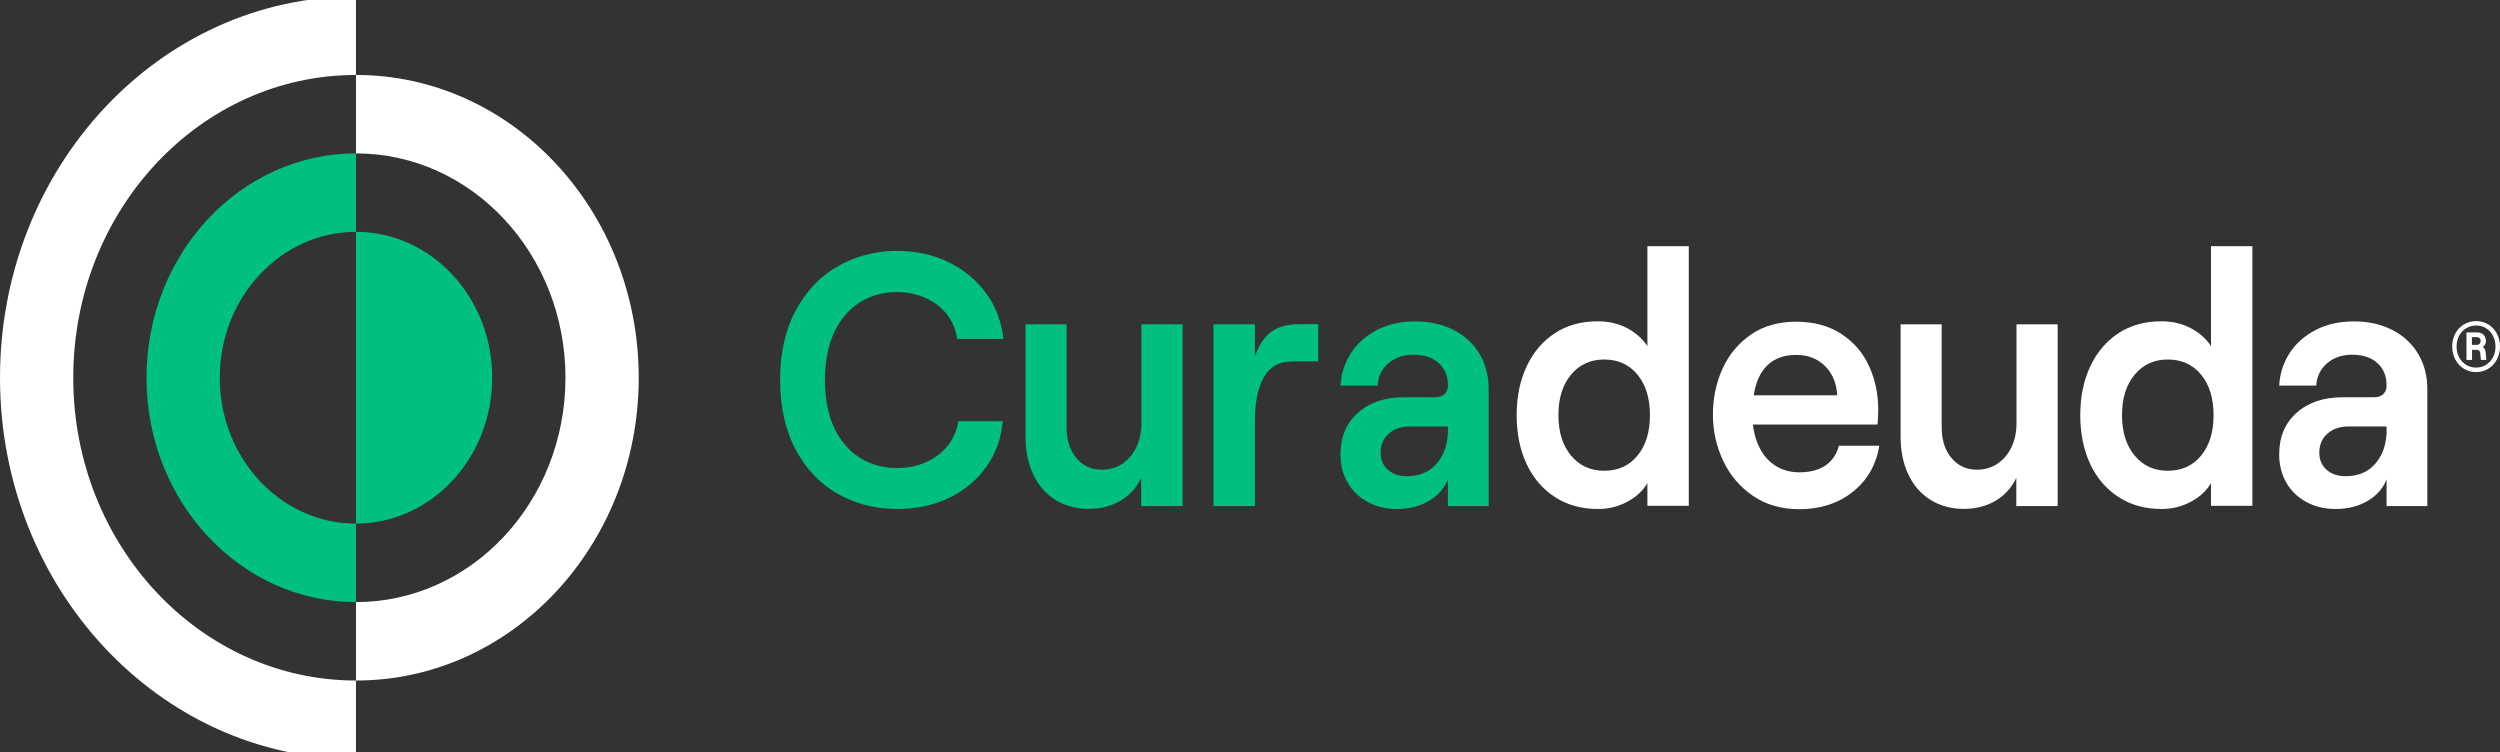
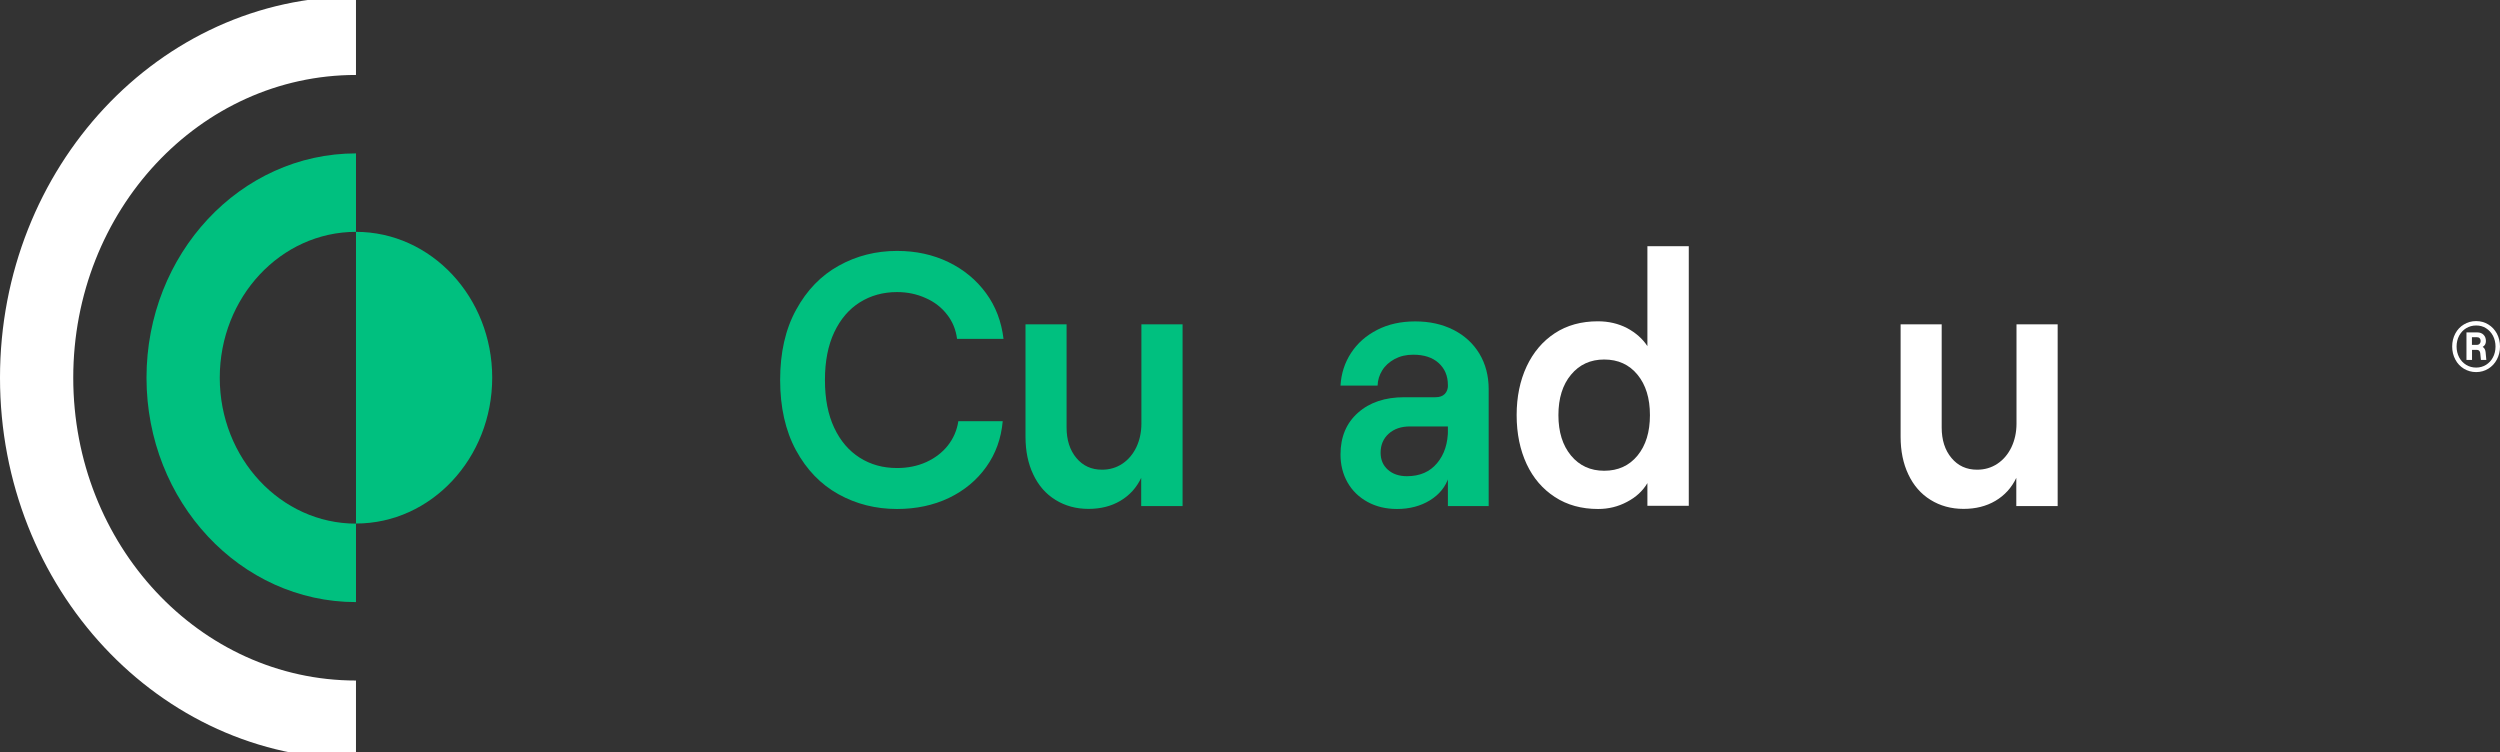
<svg xmlns="http://www.w3.org/2000/svg" width="123" height="37" viewBox="0 0 123 37" fill="none">
  <rect x="0" y="0" width="123" height="37" fill="#333333" stroke="none" />
  <g clip-path="url(#clip0_1_447)">
    <g clip-path="url(#clip1_1_447)">
      <path d="M3.604 18.585C3.604 10.356 9.83 3.688 17.514 3.688V-0.172C7.843 -0.172 0 8.228 0 18.585C0 28.942 7.843 37.342 17.514 37.342V33.482C9.83 33.482 3.604 26.809 3.604 18.585Z" fill="white" />
-       <path d="M17.515 3.688V7.547C23.207 7.547 27.821 12.489 27.821 18.585C27.821 24.681 23.207 29.623 17.515 29.623V33.482C25.199 33.482 31.425 26.814 31.425 18.585C31.425 10.356 25.194 3.688 17.515 3.688Z" fill="white" />
      <path d="M10.812 18.585C10.812 14.623 13.814 11.407 17.515 11.407V7.547C11.822 7.547 7.208 12.489 7.208 18.585C7.208 24.681 11.822 29.623 17.515 29.623V25.763C13.814 25.763 10.812 22.548 10.812 18.585Z" fill="#00C07F" />
      <path d="M17.515 11.407V15.267V21.898V25.758C21.215 25.758 24.217 22.543 24.217 18.58C24.217 14.622 21.215 11.407 17.515 11.407Z" fill="#00C07F" />
      <path d="M44.133 25.042C43.084 25.042 42.121 24.799 41.251 24.315C40.38 23.831 39.682 23.109 39.162 22.151C38.643 21.192 38.383 20.038 38.383 18.693C38.383 17.348 38.643 16.194 39.172 15.236C39.696 14.277 40.394 13.556 41.27 13.071C42.141 12.587 43.098 12.345 44.138 12.345C45.066 12.345 45.908 12.53 46.664 12.896C47.419 13.262 48.035 13.772 48.511 14.421C48.988 15.071 49.272 15.823 49.373 16.673H47.087C47.029 16.225 46.87 15.823 46.596 15.478C46.327 15.127 45.976 14.854 45.542 14.664C45.109 14.468 44.643 14.37 44.133 14.37C43.45 14.37 42.838 14.54 42.304 14.875C41.77 15.21 41.347 15.705 41.044 16.349C40.74 16.993 40.587 17.776 40.587 18.698C40.587 19.621 40.74 20.404 41.044 21.048C41.347 21.692 41.765 22.182 42.304 22.522C42.843 22.862 43.45 23.027 44.133 23.027C44.662 23.027 45.143 22.929 45.576 22.733C46.005 22.537 46.361 22.264 46.635 21.919C46.909 21.569 47.082 21.172 47.15 20.724H49.334C49.257 21.574 48.988 22.326 48.521 22.975C48.059 23.625 47.443 24.135 46.683 24.501C45.923 24.861 45.071 25.042 44.133 25.042Z" fill="#00C07F" />
      <path d="M58.183 15.957V24.897H56.147V23.511C55.916 23.996 55.575 24.372 55.122 24.64C54.67 24.908 54.146 25.037 53.549 25.037C52.943 25.037 52.399 24.887 51.927 24.593C51.451 24.3 51.09 23.882 50.835 23.341C50.58 22.805 50.455 22.187 50.455 21.486V15.957H52.476V21.033C52.476 21.646 52.635 22.146 52.957 22.532C53.279 22.919 53.698 23.109 54.218 23.109C54.593 23.109 54.925 23.011 55.219 22.816C55.512 22.62 55.738 22.352 55.907 22.007C56.07 21.661 56.157 21.275 56.157 20.837V15.957H58.183Z" fill="#00C07F" />
-       <path d="M63.548 17.786C62.927 17.786 62.475 18.044 62.181 18.559C61.888 19.075 61.743 19.78 61.743 20.677V24.897H59.703V15.957H61.743V17.534C61.941 16.967 62.21 16.56 62.556 16.318C62.898 16.076 63.341 15.952 63.88 15.952H64.856V17.781H63.548V17.786Z" fill="#00C07F" />
      <path d="M71.236 18.941C71.236 18.492 71.082 18.132 70.779 17.858C70.476 17.585 70.058 17.451 69.528 17.451C69.186 17.451 68.883 17.523 68.619 17.663C68.354 17.807 68.147 17.992 68.008 18.219C67.863 18.451 67.786 18.703 67.777 18.971H65.953C65.987 18.379 66.16 17.843 66.473 17.364C66.785 16.885 67.214 16.508 67.757 16.23C68.296 15.952 68.922 15.813 69.629 15.813C70.337 15.813 70.962 15.952 71.511 16.23C72.059 16.508 72.483 16.9 72.786 17.4C73.089 17.905 73.243 18.487 73.243 19.147V24.897H71.236V18.941ZM68.734 25.042C68.195 25.042 67.709 24.928 67.286 24.696C66.862 24.465 66.531 24.145 66.3 23.738C66.069 23.331 65.953 22.872 65.953 22.362C65.953 21.496 66.242 20.811 66.814 20.306C67.387 19.796 68.147 19.544 69.085 19.544H70.625C70.823 19.544 70.977 19.492 71.082 19.384C71.188 19.276 71.241 19.131 71.241 18.941V20.981H69.369C68.936 20.981 68.59 21.1 68.325 21.337C68.061 21.574 67.926 21.888 67.926 22.274C67.926 22.62 68.046 22.898 68.282 23.109C68.518 23.321 68.831 23.429 69.22 23.429C69.851 23.429 70.346 23.218 70.702 22.79C71.063 22.362 71.241 21.811 71.241 21.12L71.275 23.48C71.121 23.954 70.813 24.331 70.356 24.614C69.899 24.897 69.35 25.042 68.734 25.042Z" fill="#00C07F" />
      <path d="M78.627 25.042C77.809 25.042 77.102 24.846 76.501 24.454C75.899 24.063 75.432 23.521 75.11 22.831C74.788 22.14 74.619 21.337 74.619 20.425C74.619 19.528 74.783 18.729 75.11 18.029C75.437 17.333 75.899 16.787 76.496 16.395C77.092 16.003 77.8 15.808 78.618 15.808C79.147 15.808 79.623 15.921 80.052 16.142C80.475 16.369 80.812 16.663 81.052 17.029V12.113H83.088V24.887H81.052V23.769C80.821 24.16 80.484 24.465 80.052 24.691C79.609 24.928 79.137 25.042 78.627 25.042ZM78.926 23.161C79.609 23.161 80.157 22.913 80.566 22.414C80.975 21.914 81.177 21.254 81.177 20.425C81.177 19.595 80.975 18.935 80.566 18.436C80.157 17.936 79.609 17.688 78.926 17.688C78.252 17.688 77.708 17.936 77.294 18.436C76.881 18.93 76.674 19.595 76.674 20.425C76.674 21.254 76.881 21.914 77.294 22.414C77.708 22.913 78.252 23.161 78.926 23.161Z" fill="white" />
-       <path d="M86.216 20.378C86.216 20.945 86.312 21.445 86.499 21.878C86.687 22.311 86.957 22.645 87.303 22.883C87.649 23.119 88.063 23.238 88.535 23.238C89.054 23.238 89.478 23.125 89.81 22.903C90.142 22.676 90.363 22.352 90.474 21.929H92.461C92.307 22.877 91.869 23.635 91.152 24.202C90.435 24.768 89.56 25.052 88.535 25.052C87.649 25.052 86.889 24.835 86.249 24.398C85.609 23.959 85.118 23.387 84.782 22.676C84.445 21.965 84.276 21.208 84.276 20.404C84.276 19.59 84.435 18.832 84.748 18.142C85.061 17.451 85.527 16.89 86.138 16.467C86.75 16.039 87.495 15.828 88.366 15.828C89.252 15.828 89.997 16.034 90.613 16.441C91.224 16.848 91.677 17.379 91.97 18.039C92.264 18.693 92.408 19.394 92.408 20.141C92.408 20.399 92.398 20.651 92.374 20.888H85.455V19.451H90.392C90.358 18.858 90.161 18.379 89.795 18.013C89.43 17.647 88.953 17.462 88.371 17.462C87.664 17.462 87.13 17.704 86.764 18.188C86.398 18.662 86.216 19.394 86.216 20.378Z" fill="white" />
      <path d="M101.237 15.957V24.897H99.202V23.511C98.971 23.996 98.629 24.372 98.177 24.64C97.725 24.908 97.2 25.037 96.604 25.037C95.997 25.037 95.454 24.887 94.982 24.593C94.506 24.3 94.145 23.882 93.89 23.341C93.635 22.805 93.51 22.187 93.51 21.486V15.957H95.531V21.033C95.531 21.646 95.689 22.146 96.012 22.532C96.334 22.919 96.753 23.109 97.272 23.109C97.648 23.109 97.98 23.011 98.273 22.816C98.567 22.62 98.793 22.352 98.961 22.007C99.125 21.661 99.212 21.275 99.212 20.837V15.957H101.237Z" fill="white" />
-       <path d="M106.357 25.042C105.539 25.042 104.831 24.846 104.23 24.454C103.629 24.063 103.162 23.521 102.839 22.831C102.517 22.14 102.349 21.337 102.349 20.425C102.349 19.528 102.512 18.729 102.839 18.029C103.167 17.333 103.629 16.787 104.225 16.395C104.822 16.003 105.529 15.808 106.347 15.808C106.876 15.808 107.353 15.921 107.781 16.142C108.204 16.369 108.541 16.663 108.782 17.029V12.113H110.817V24.887H108.782V23.769C108.551 24.16 108.214 24.465 107.781 24.691C107.333 24.928 106.862 25.042 106.357 25.042ZM106.655 23.161C107.338 23.161 107.887 22.913 108.296 22.414C108.705 21.914 108.907 21.254 108.907 20.425C108.907 19.595 108.705 18.935 108.296 18.436C107.887 17.936 107.338 17.688 106.655 17.688C105.981 17.688 105.438 17.936 105.024 18.436C104.61 18.93 104.403 19.595 104.403 20.425C104.403 21.254 104.61 21.914 105.024 22.414C105.438 22.913 105.977 23.161 106.655 23.161Z" fill="white" />
-       <path d="M117.419 18.941C117.419 18.492 117.265 18.132 116.962 17.858C116.659 17.585 116.24 17.451 115.711 17.451C115.369 17.451 115.066 17.523 114.801 17.663C114.537 17.807 114.33 17.992 114.19 18.219C114.046 18.451 113.969 18.703 113.959 18.971H112.136C112.169 18.379 112.343 17.843 112.655 17.364C112.968 16.885 113.396 16.508 113.94 16.23C114.479 15.952 115.105 15.813 115.812 15.813C116.519 15.813 117.145 15.952 117.693 16.23C118.242 16.508 118.665 16.9 118.968 17.4C119.271 17.905 119.425 18.487 119.425 19.147V24.897H117.419V18.941ZM114.917 25.042C114.378 25.042 113.892 24.928 113.469 24.696C113.045 24.465 112.713 24.145 112.482 23.738C112.251 23.331 112.136 22.872 112.136 22.362C112.136 21.496 112.424 20.811 112.997 20.306C113.57 19.796 114.33 19.544 115.268 19.544H116.808C117.005 19.544 117.159 19.492 117.265 19.384C117.371 19.276 117.424 19.131 117.424 18.941V20.981H115.552C115.119 20.981 114.773 21.1 114.508 21.337C114.243 21.574 114.109 21.888 114.109 22.274C114.109 22.62 114.229 22.898 114.465 23.109C114.7 23.321 115.013 23.429 115.403 23.429C116.033 23.429 116.529 23.218 116.885 22.79C117.246 22.362 117.424 21.811 117.424 21.12L117.457 23.48C117.303 23.954 116.995 24.331 116.538 24.614C116.081 24.897 115.538 25.042 114.917 25.042Z" fill="white" />
      <path d="M121.826 18.307C121.605 18.307 121.408 18.25 121.225 18.142C121.047 18.034 120.902 17.884 120.801 17.688C120.7 17.498 120.647 17.281 120.647 17.049C120.647 16.812 120.7 16.601 120.801 16.41C120.902 16.22 121.042 16.07 121.225 15.962C121.403 15.854 121.605 15.797 121.826 15.797C122.048 15.797 122.245 15.854 122.423 15.962C122.601 16.07 122.741 16.22 122.846 16.41C122.947 16.601 123 16.817 123 17.049C123 17.286 122.947 17.498 122.846 17.688C122.745 17.879 122.606 18.029 122.423 18.142C122.245 18.25 122.048 18.307 121.826 18.307ZM121.826 18.085C122.004 18.085 122.168 18.039 122.312 17.951C122.457 17.858 122.572 17.74 122.654 17.58C122.736 17.426 122.779 17.245 122.779 17.049C122.779 16.854 122.736 16.678 122.654 16.519C122.572 16.364 122.457 16.24 122.312 16.148C122.168 16.055 122.004 16.014 121.826 16.014C121.643 16.014 121.485 16.06 121.336 16.148C121.191 16.235 121.076 16.359 120.989 16.519C120.907 16.673 120.864 16.854 120.864 17.049C120.864 17.245 120.907 17.42 120.989 17.58C121.071 17.735 121.186 17.858 121.336 17.951C121.48 18.039 121.643 18.085 121.826 18.085ZM121.35 17.709V16.354H121.879C122.014 16.354 122.115 16.395 122.192 16.472C122.269 16.55 122.307 16.653 122.307 16.782C122.307 16.91 122.255 17.008 122.149 17.065C122.192 17.096 122.226 17.132 122.25 17.178C122.274 17.225 122.288 17.276 122.293 17.338L122.327 17.709H122.062L122.028 17.374C122.024 17.328 122.009 17.292 121.98 17.261C121.951 17.23 121.918 17.214 121.874 17.214H121.624V17.709H121.35ZM121.865 16.967C121.923 16.967 121.971 16.946 122 16.91C122.033 16.874 122.048 16.828 122.048 16.776C122.048 16.725 122.033 16.678 122 16.642C121.971 16.606 121.923 16.591 121.865 16.591H121.619V16.967H121.865Z" fill="white" />
    </g>
  </g>
  <defs>
    <clipPath id="clip0_1_447">
      <rect width="123" height="37" fill="white" />
    </clipPath>
    <clipPath id="clip1_1_447">
      <rect width="123" height="37.513" fill="white" transform="translate(0 -0.172)" />
    </clipPath>
  </defs>
</svg>